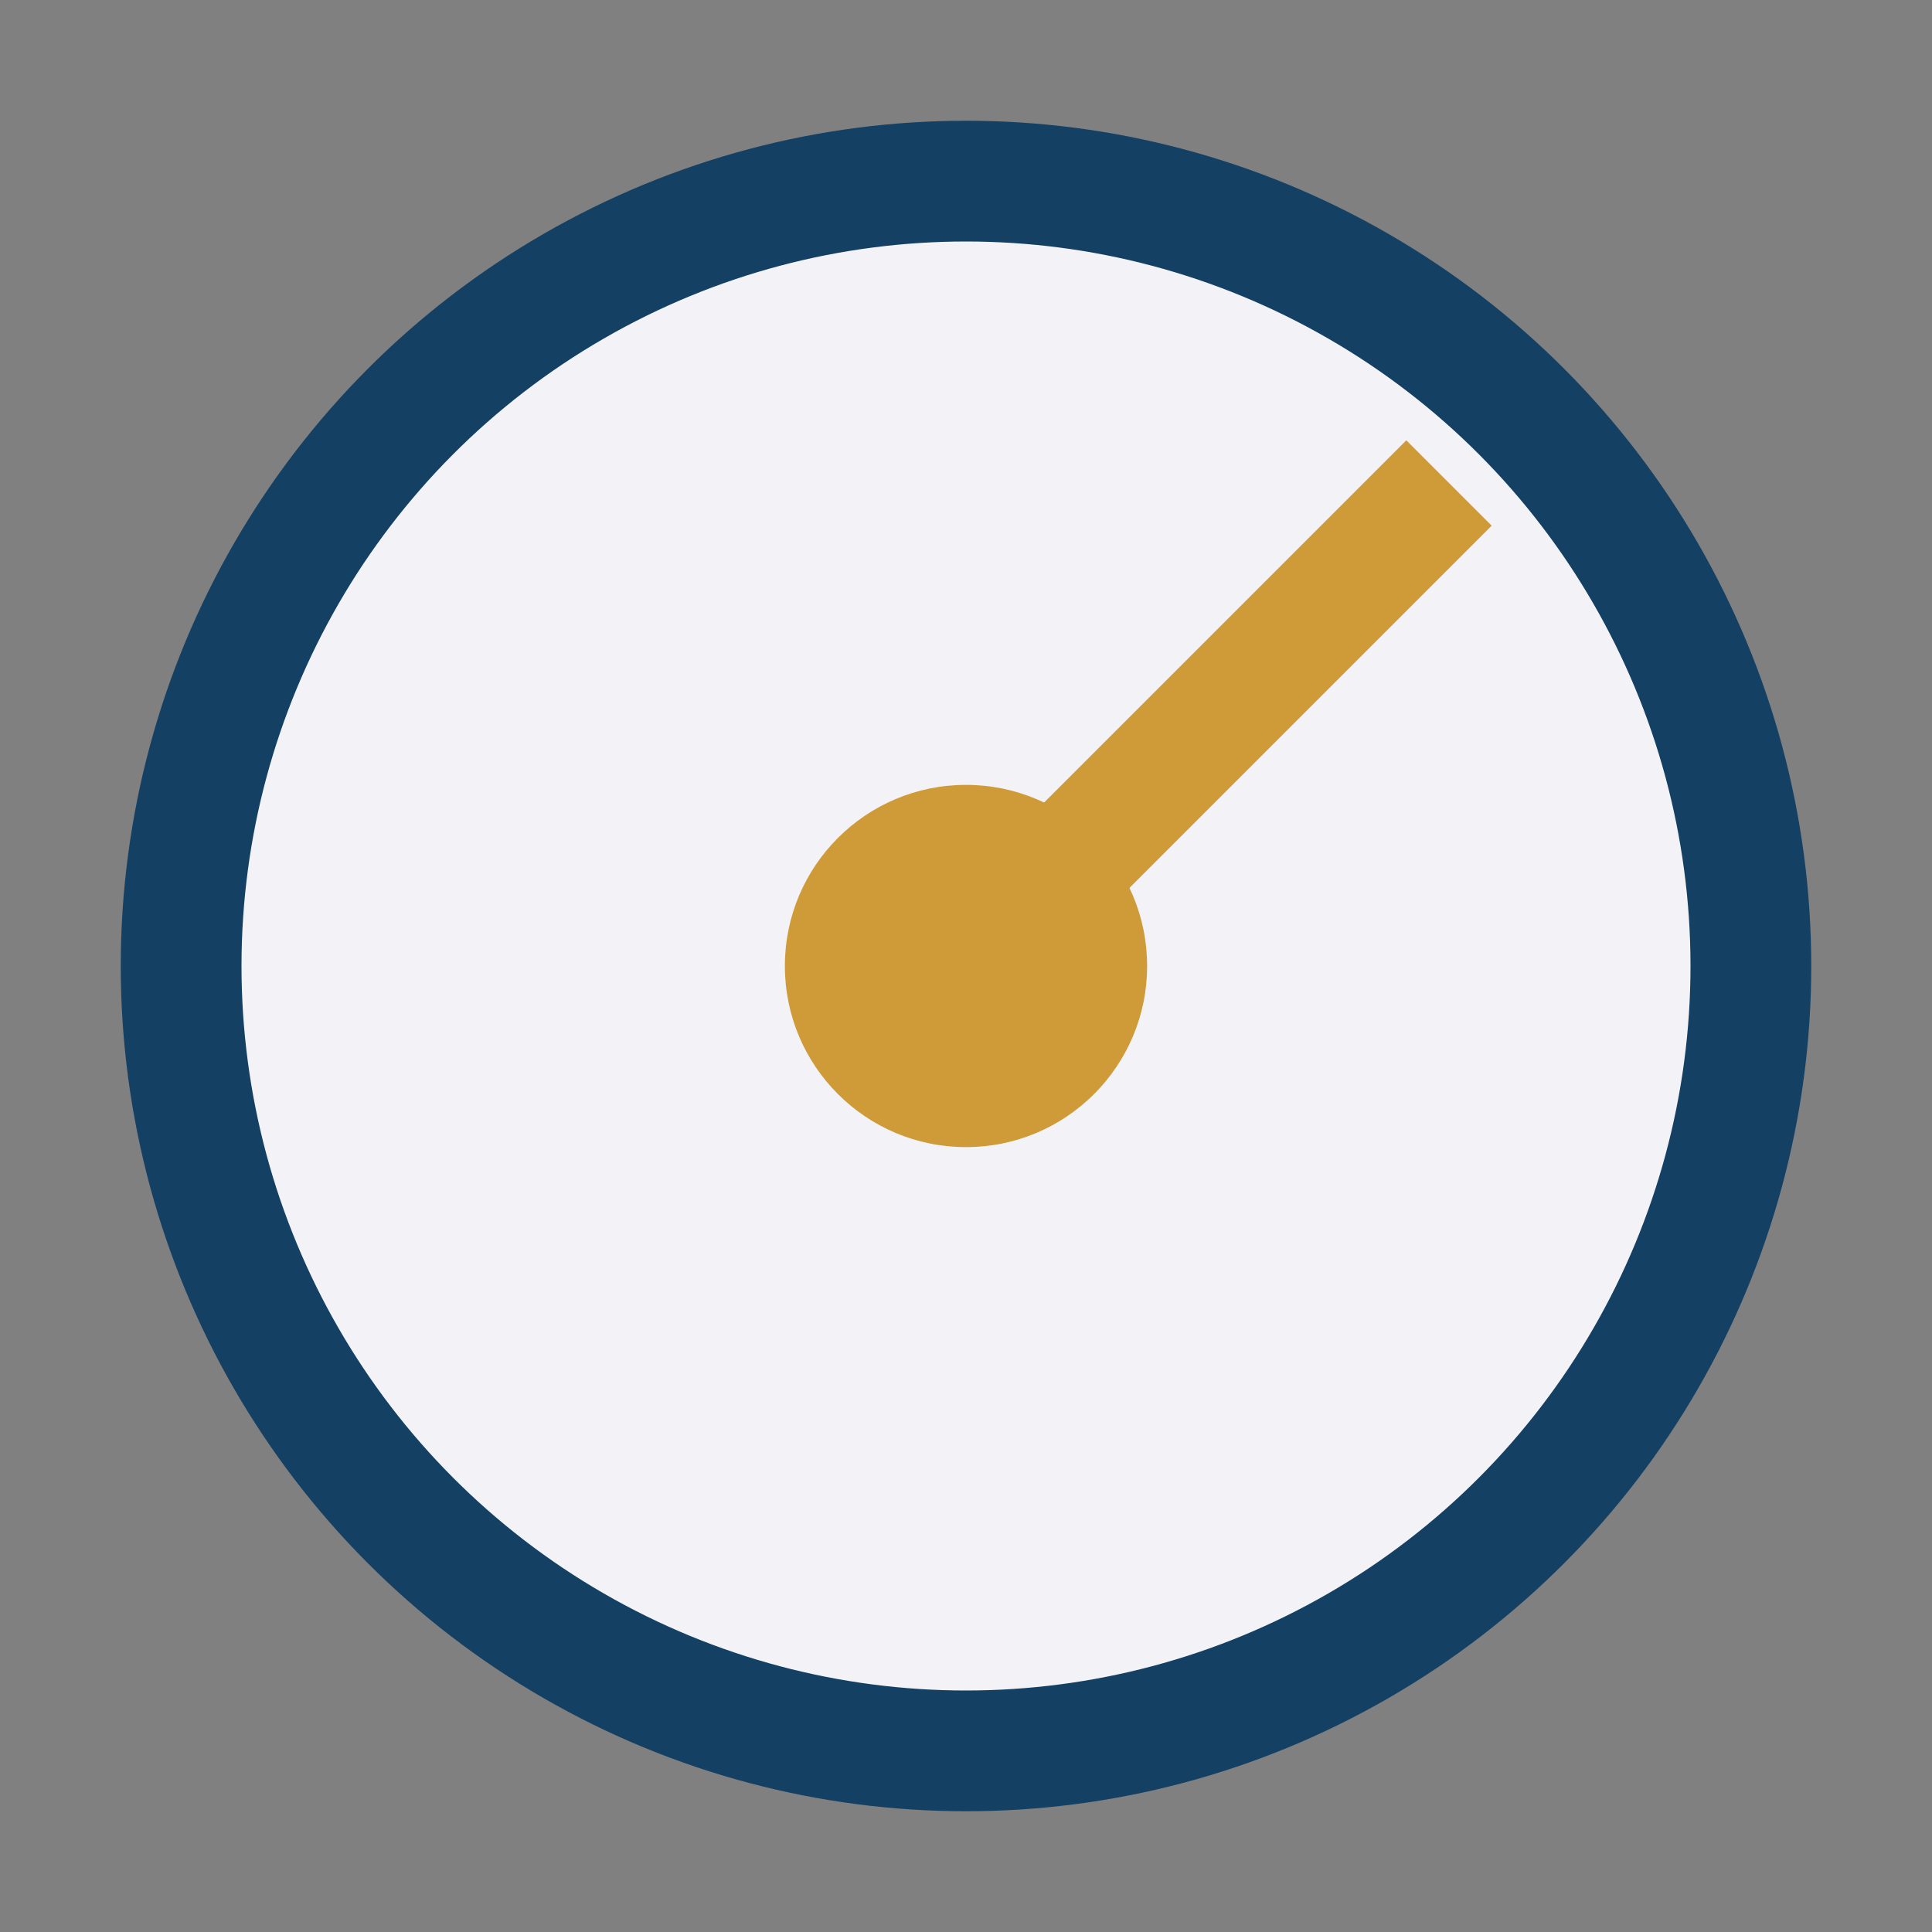
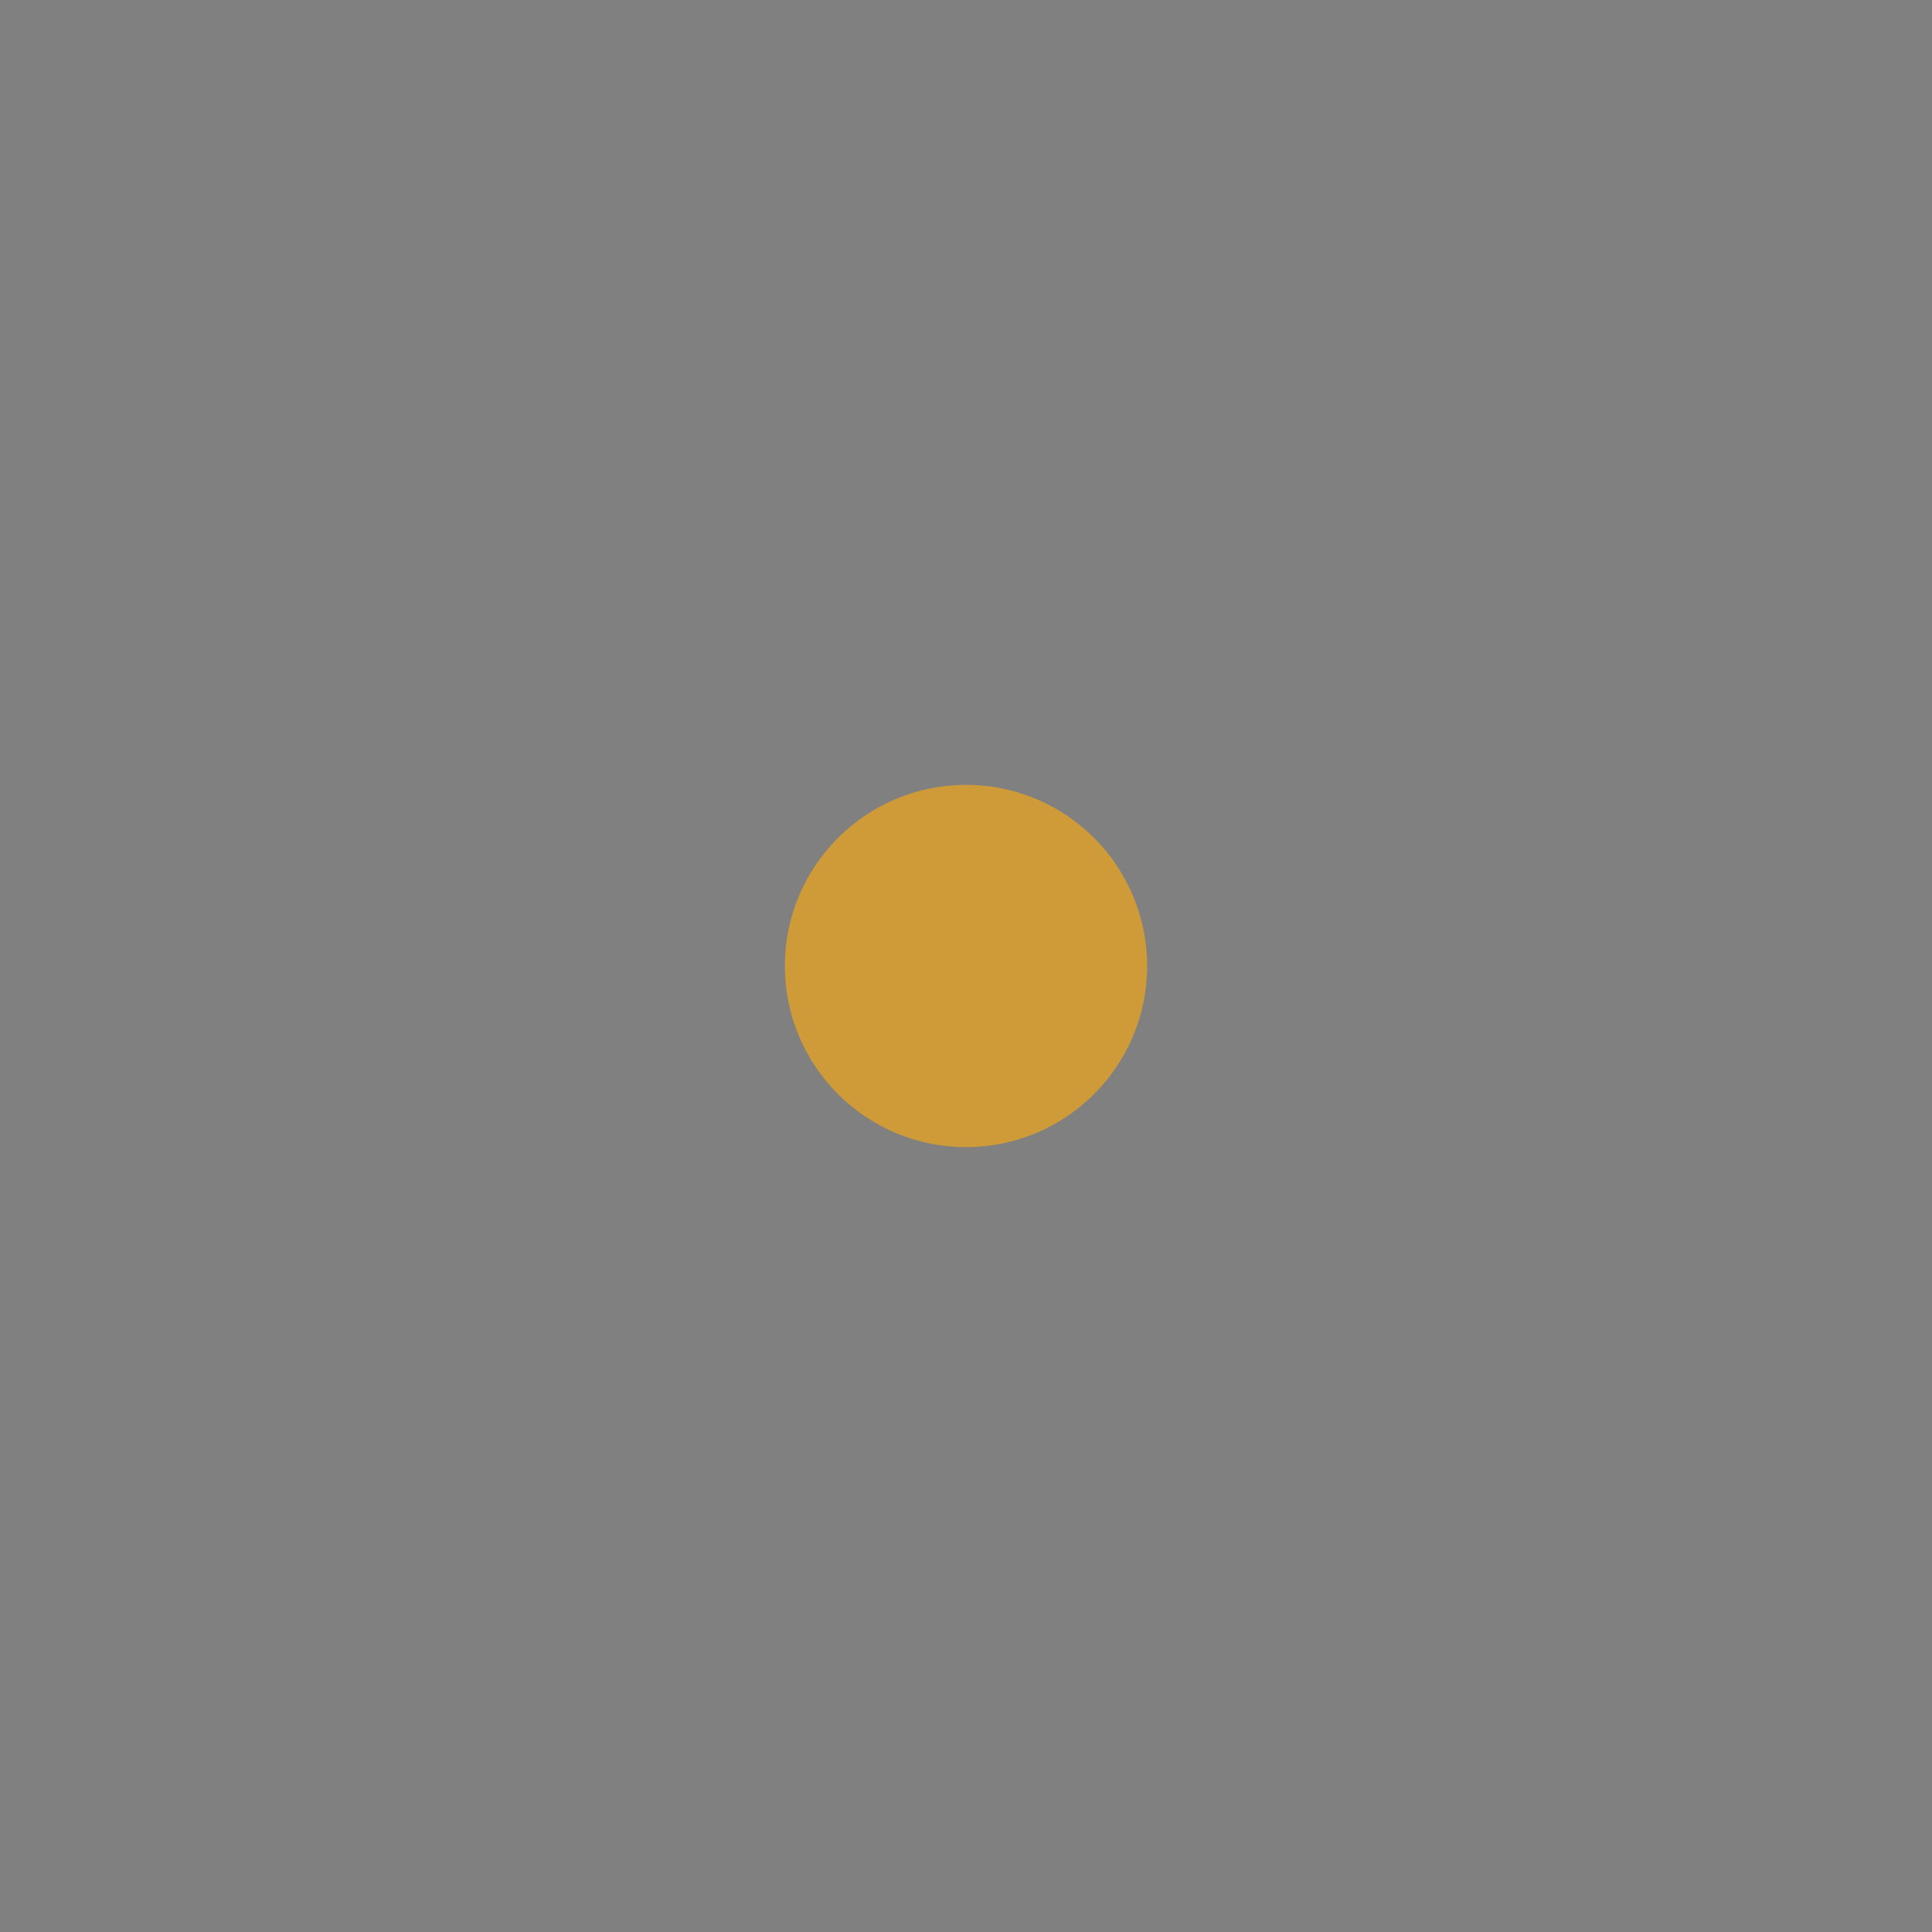
<svg xmlns="http://www.w3.org/2000/svg" width="32" height="32" viewBox="0 0 32 32">
  <rect x="0" y="0" width="32" height="32" fill="#808080" stroke="none" />
-   <circle cx="16" cy="16" r="13" fill="#F3F3F7" stroke="#134063" stroke-width="2" />
-   <path d="M16 16l8-8" stroke="#CE9B38" stroke-width="2" />
  <circle cx="16" cy="16" r="3" fill="#CE9B38" />
</svg>